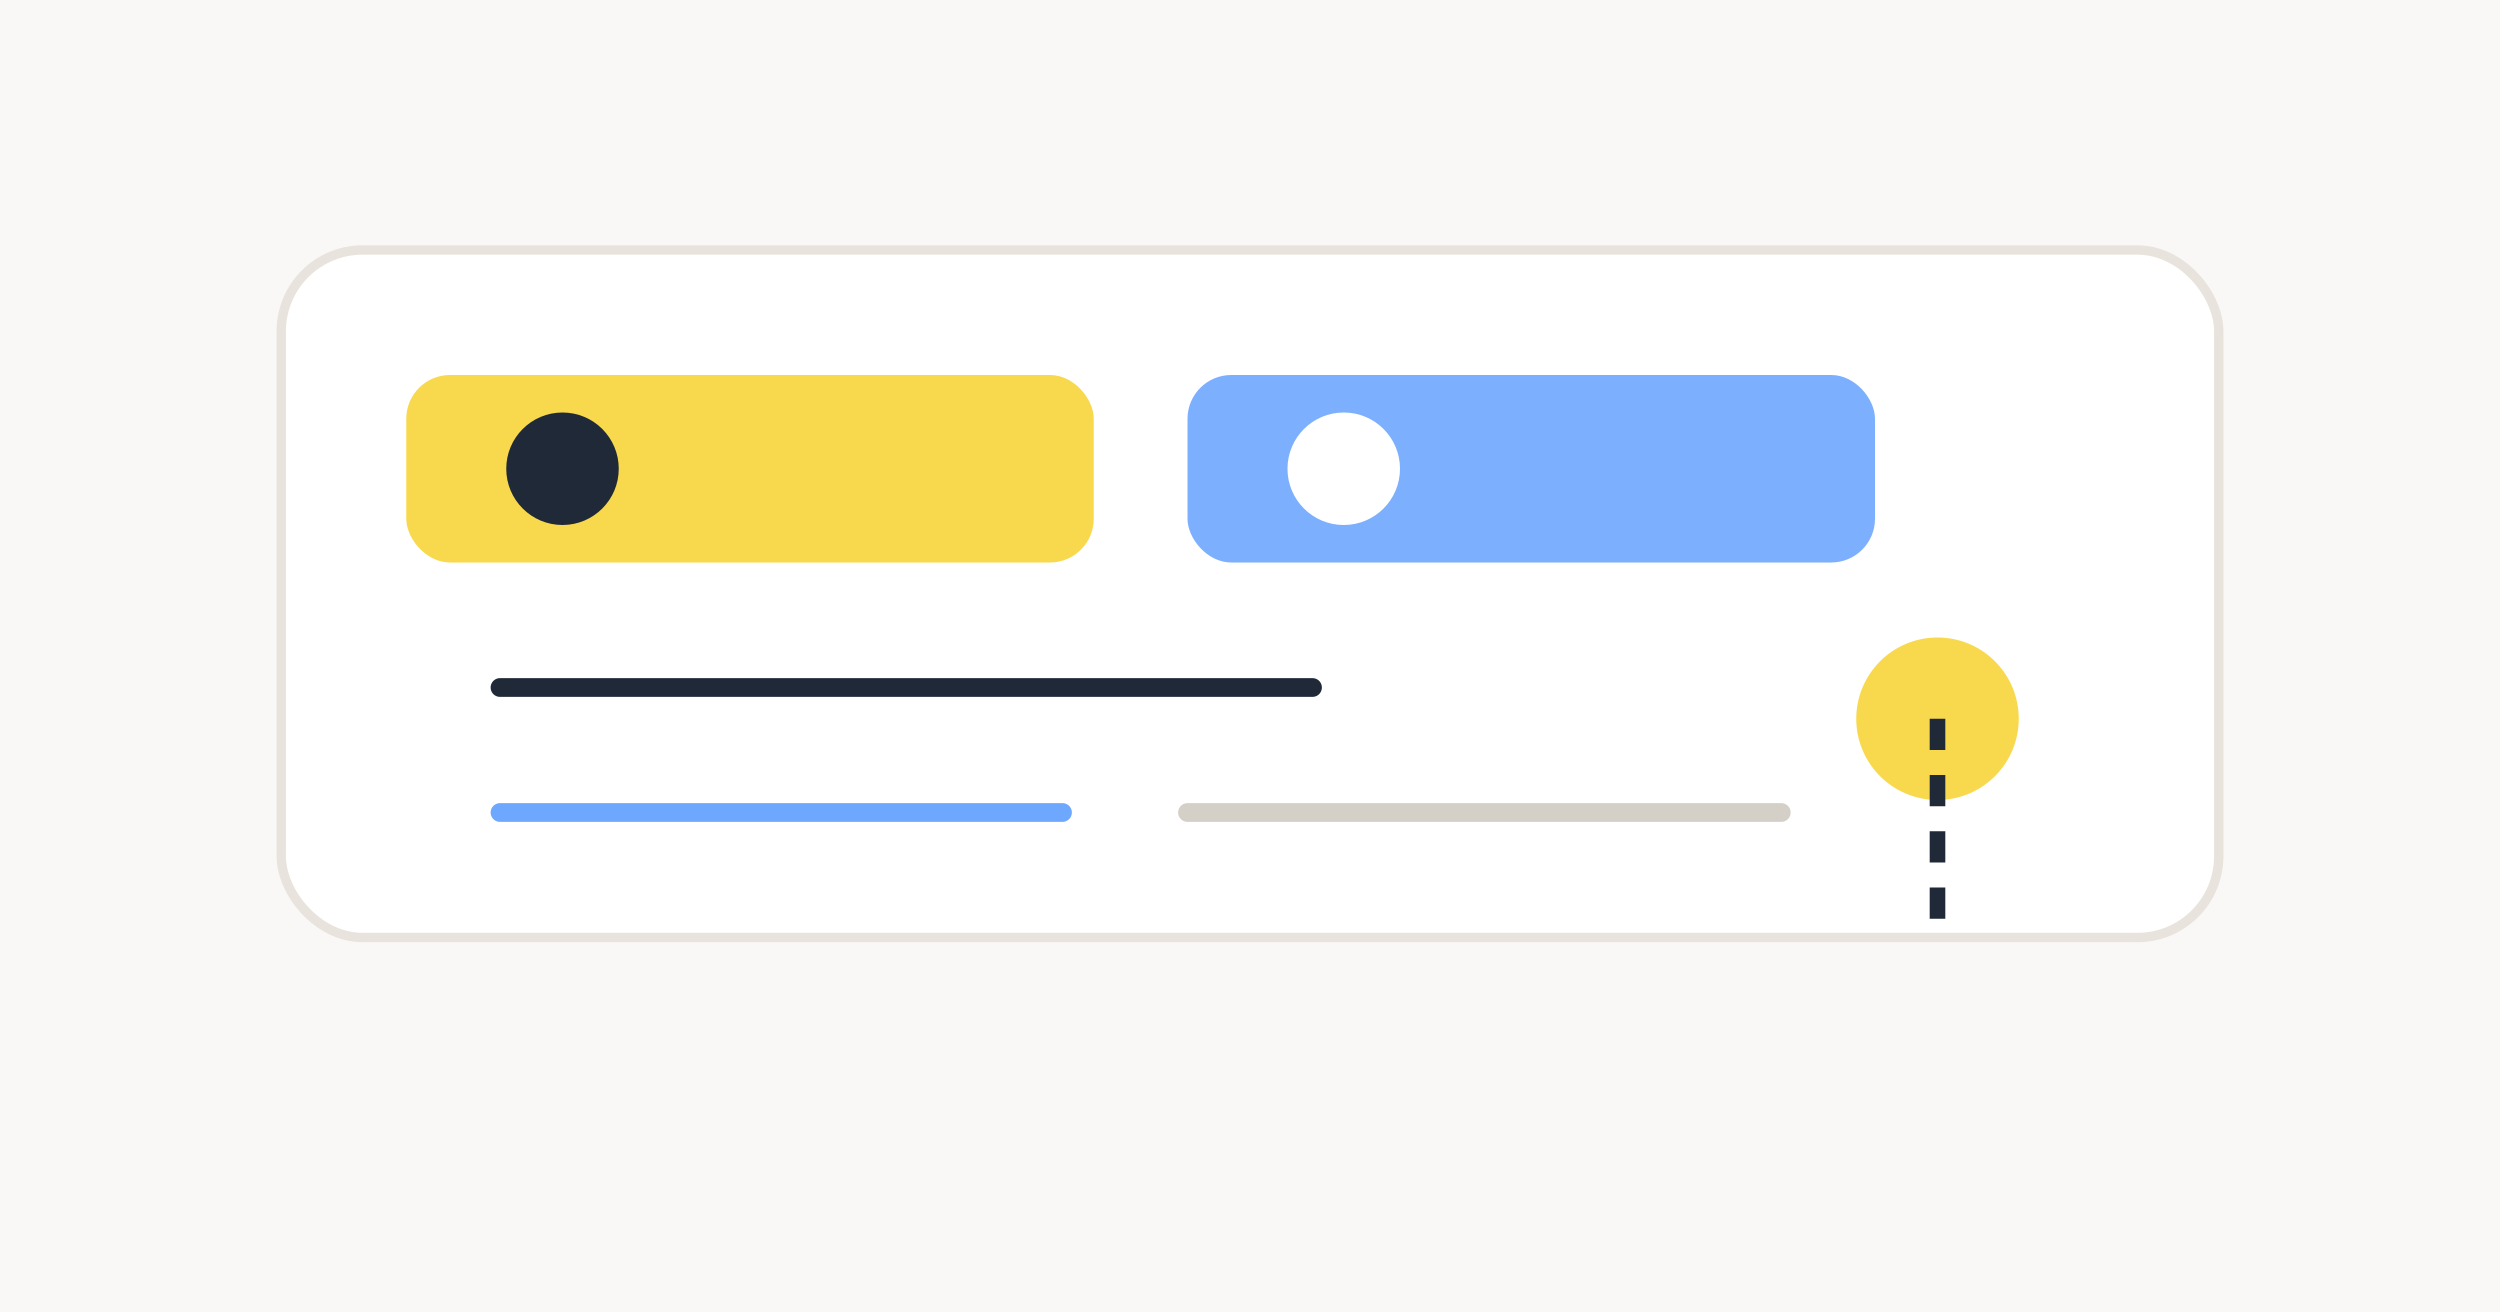
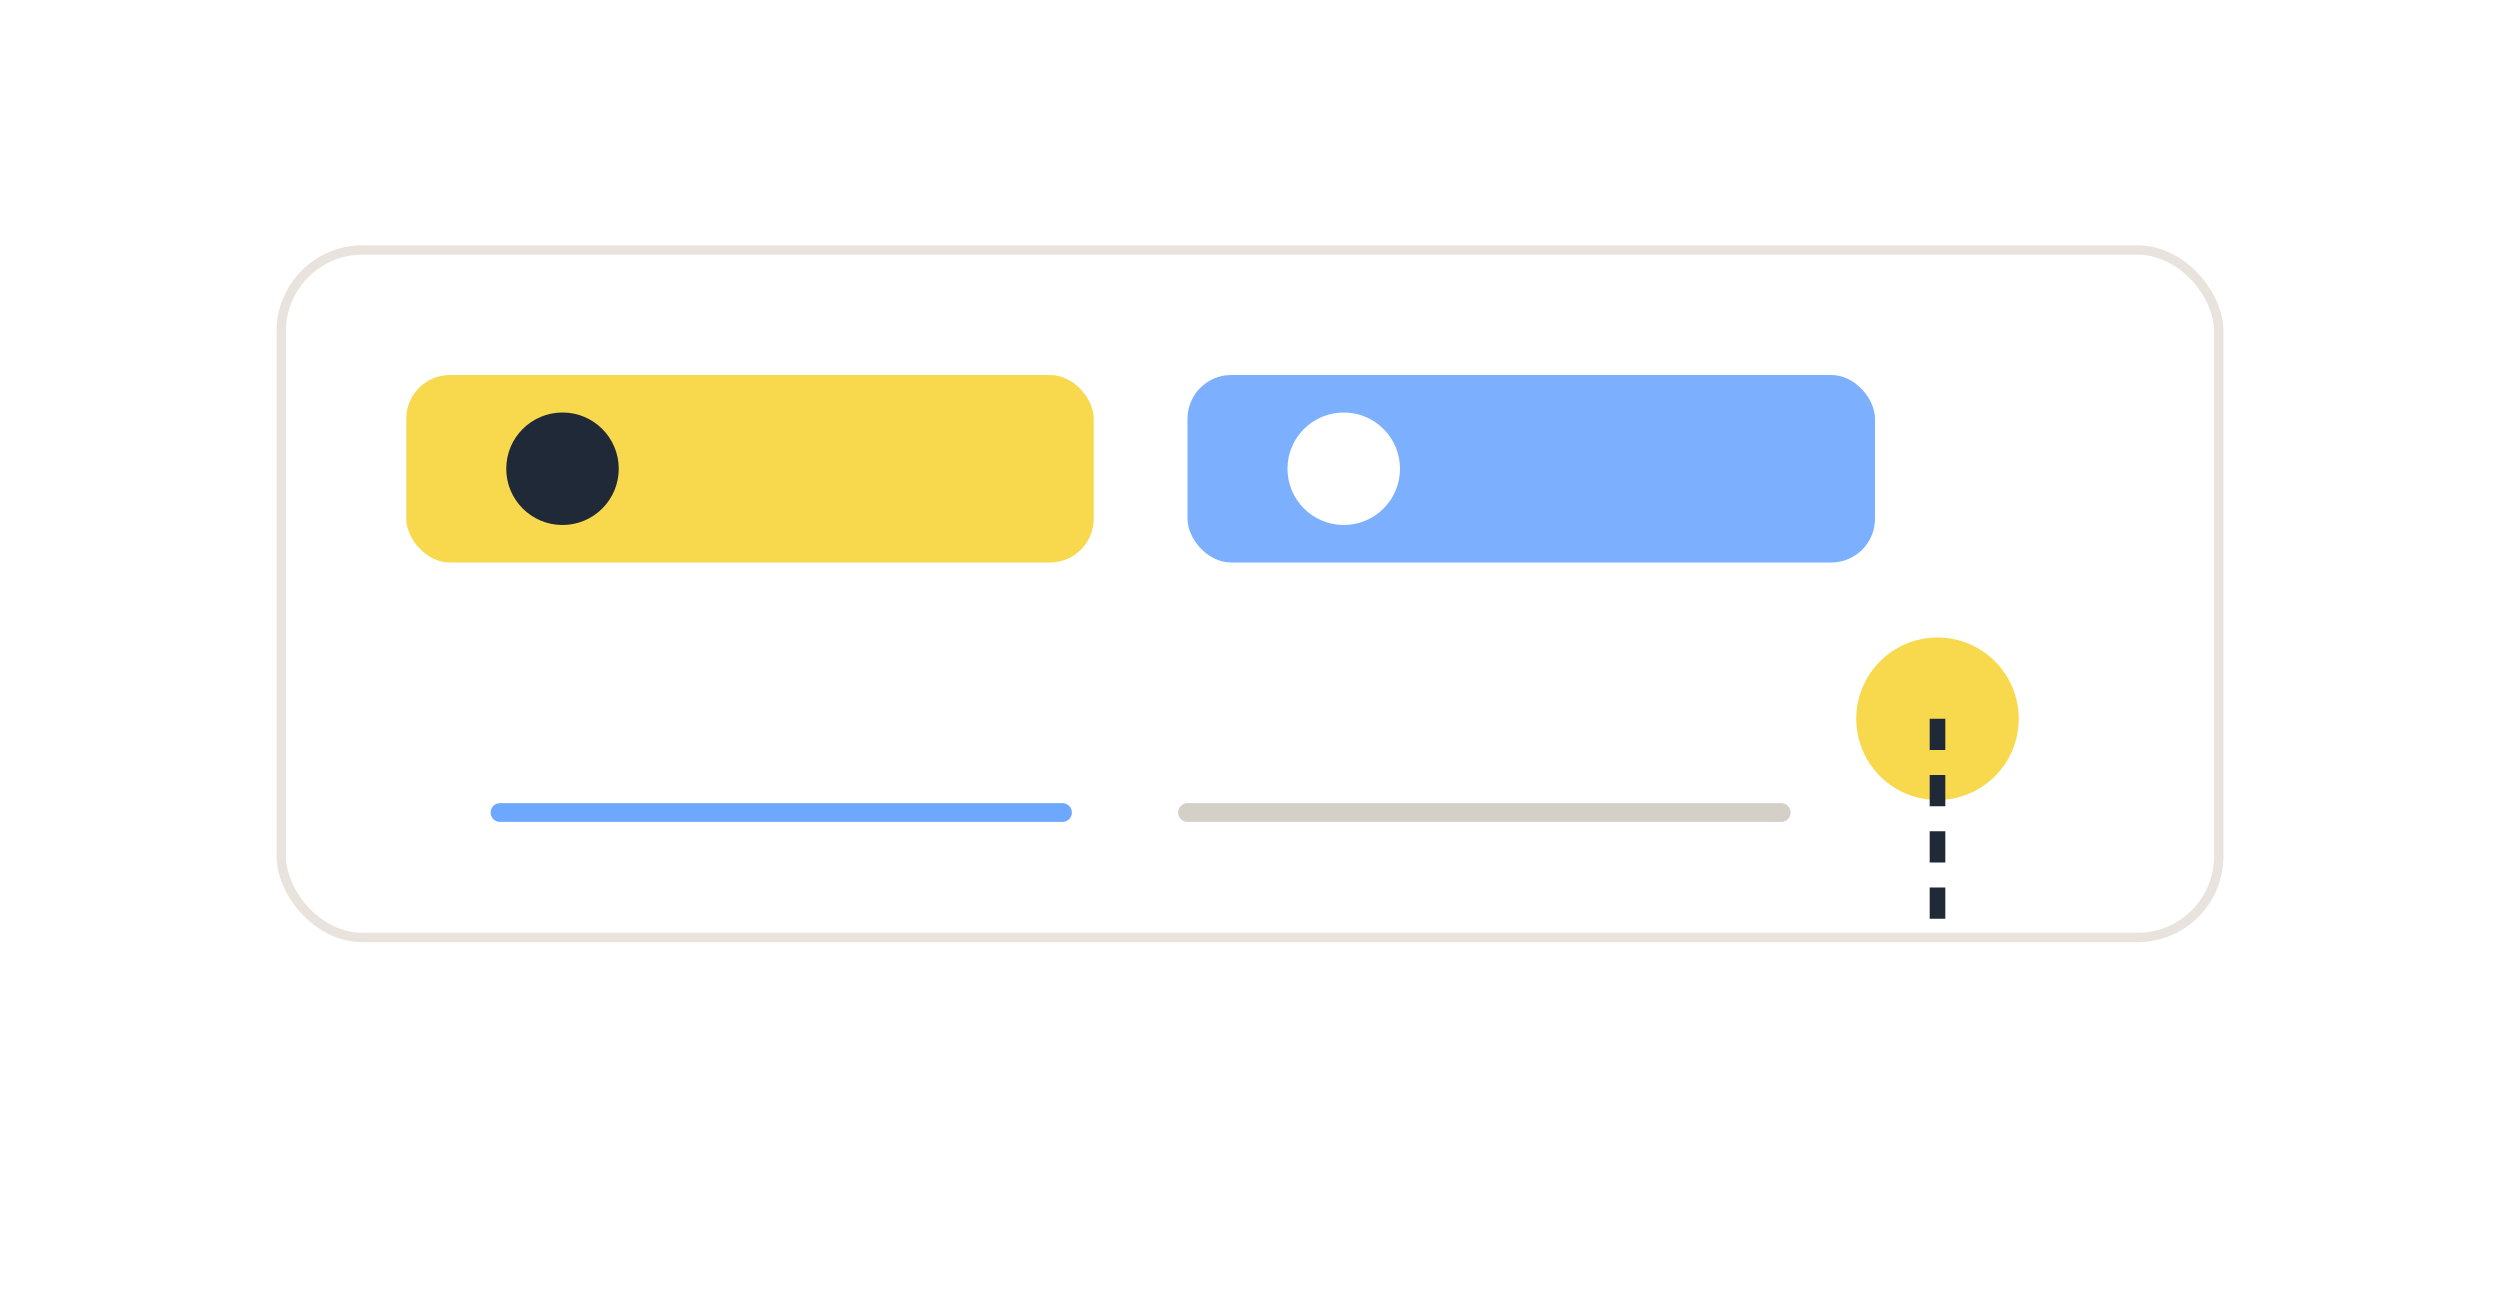
<svg xmlns="http://www.w3.org/2000/svg" viewBox="0 0 800 420">
-   <rect width="800" height="420" fill="#FAF8F6" />
  <rect x="90" y="80" width="620" height="220" rx="26" fill="#ffffff" stroke="#E8E3DC" stroke-width="3" />
  <rect x="130" y="120" width="220" height="60" rx="14" fill="#F8D94E" />
  <rect x="380" y="120" width="220" height="60" rx="14" fill="#6EA8FE" opacity=".9" />
  <circle cx="180" cy="150" r="18" fill="#1F2937" />
  <circle cx="430" cy="150" r="18" fill="#ffffff" />
-   <path d="M160 220 h260" stroke="#1F2937" stroke-width="6" stroke-linecap="round" />
  <path d="M160 260 h180" stroke="#6EA8FE" stroke-width="6" stroke-linecap="round" />
  <path d="M380 260 h190" stroke="#D4CFC7" stroke-width="6" stroke-linecap="round" />
  <circle cx="620" cy="230" r="26" fill="#F8D94E" />
  <path d="M620 230 v70" stroke="#1F2937" stroke-width="5" stroke-dasharray="10 8" />
</svg>